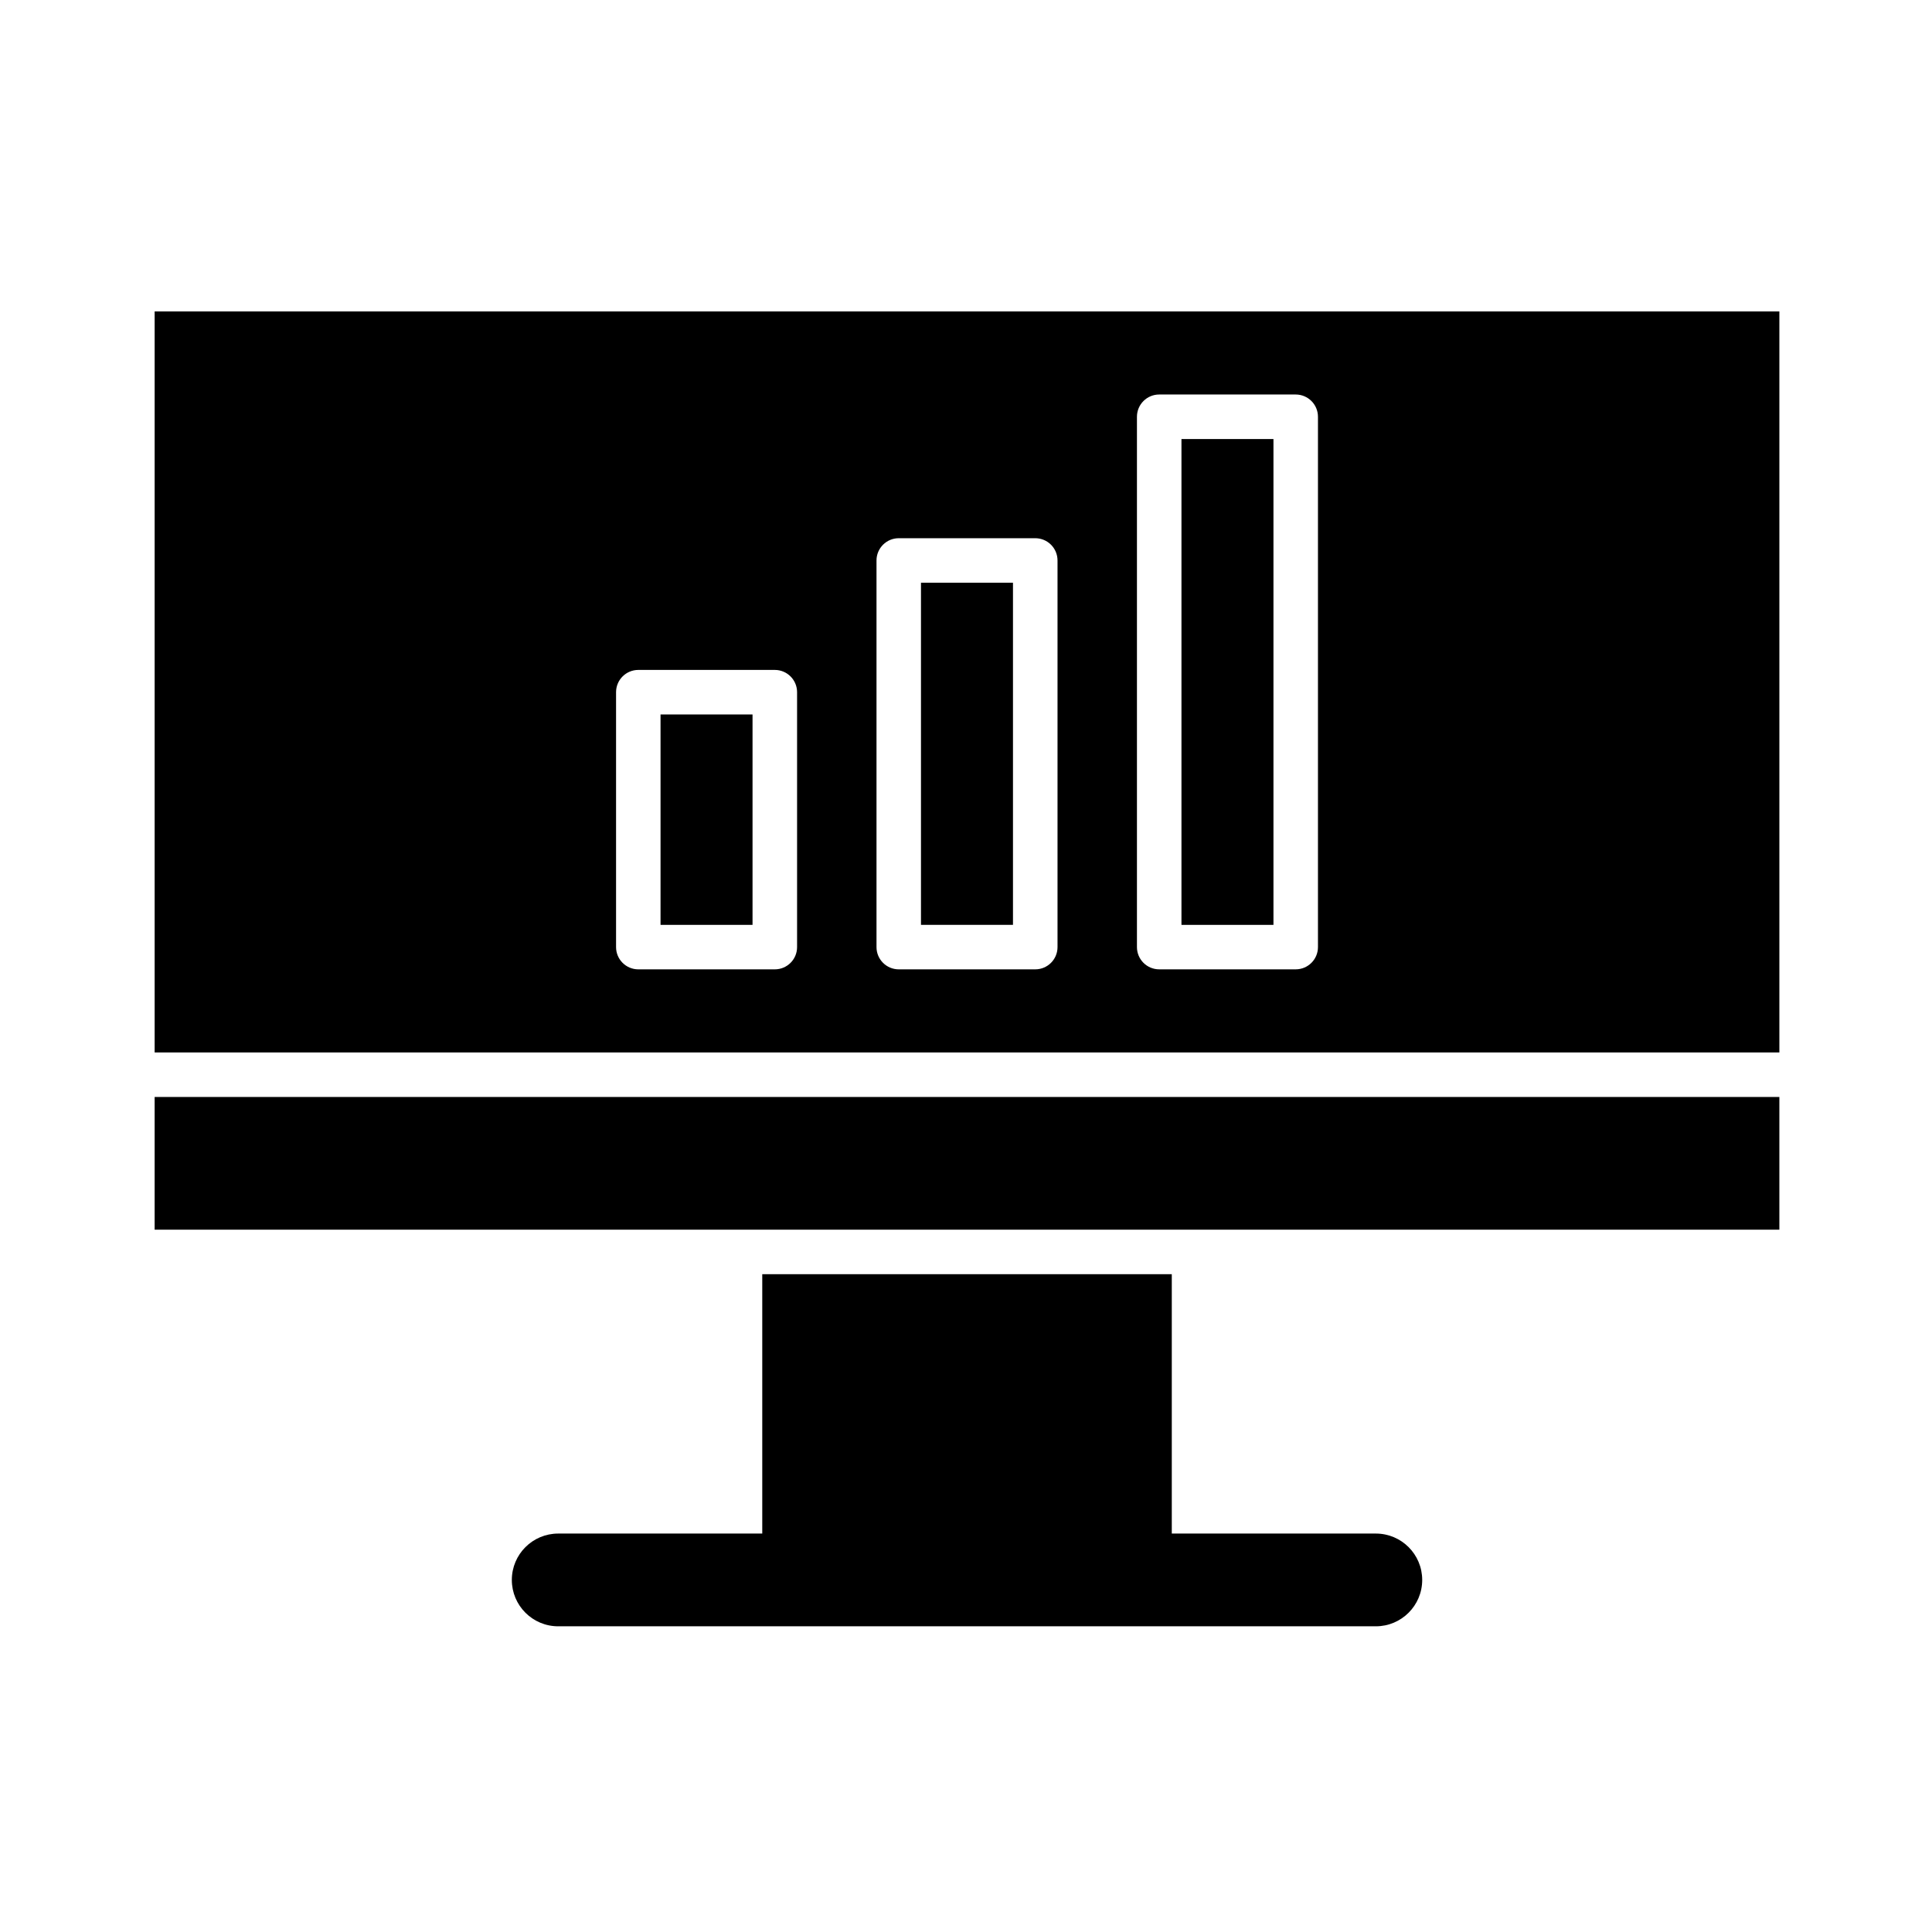
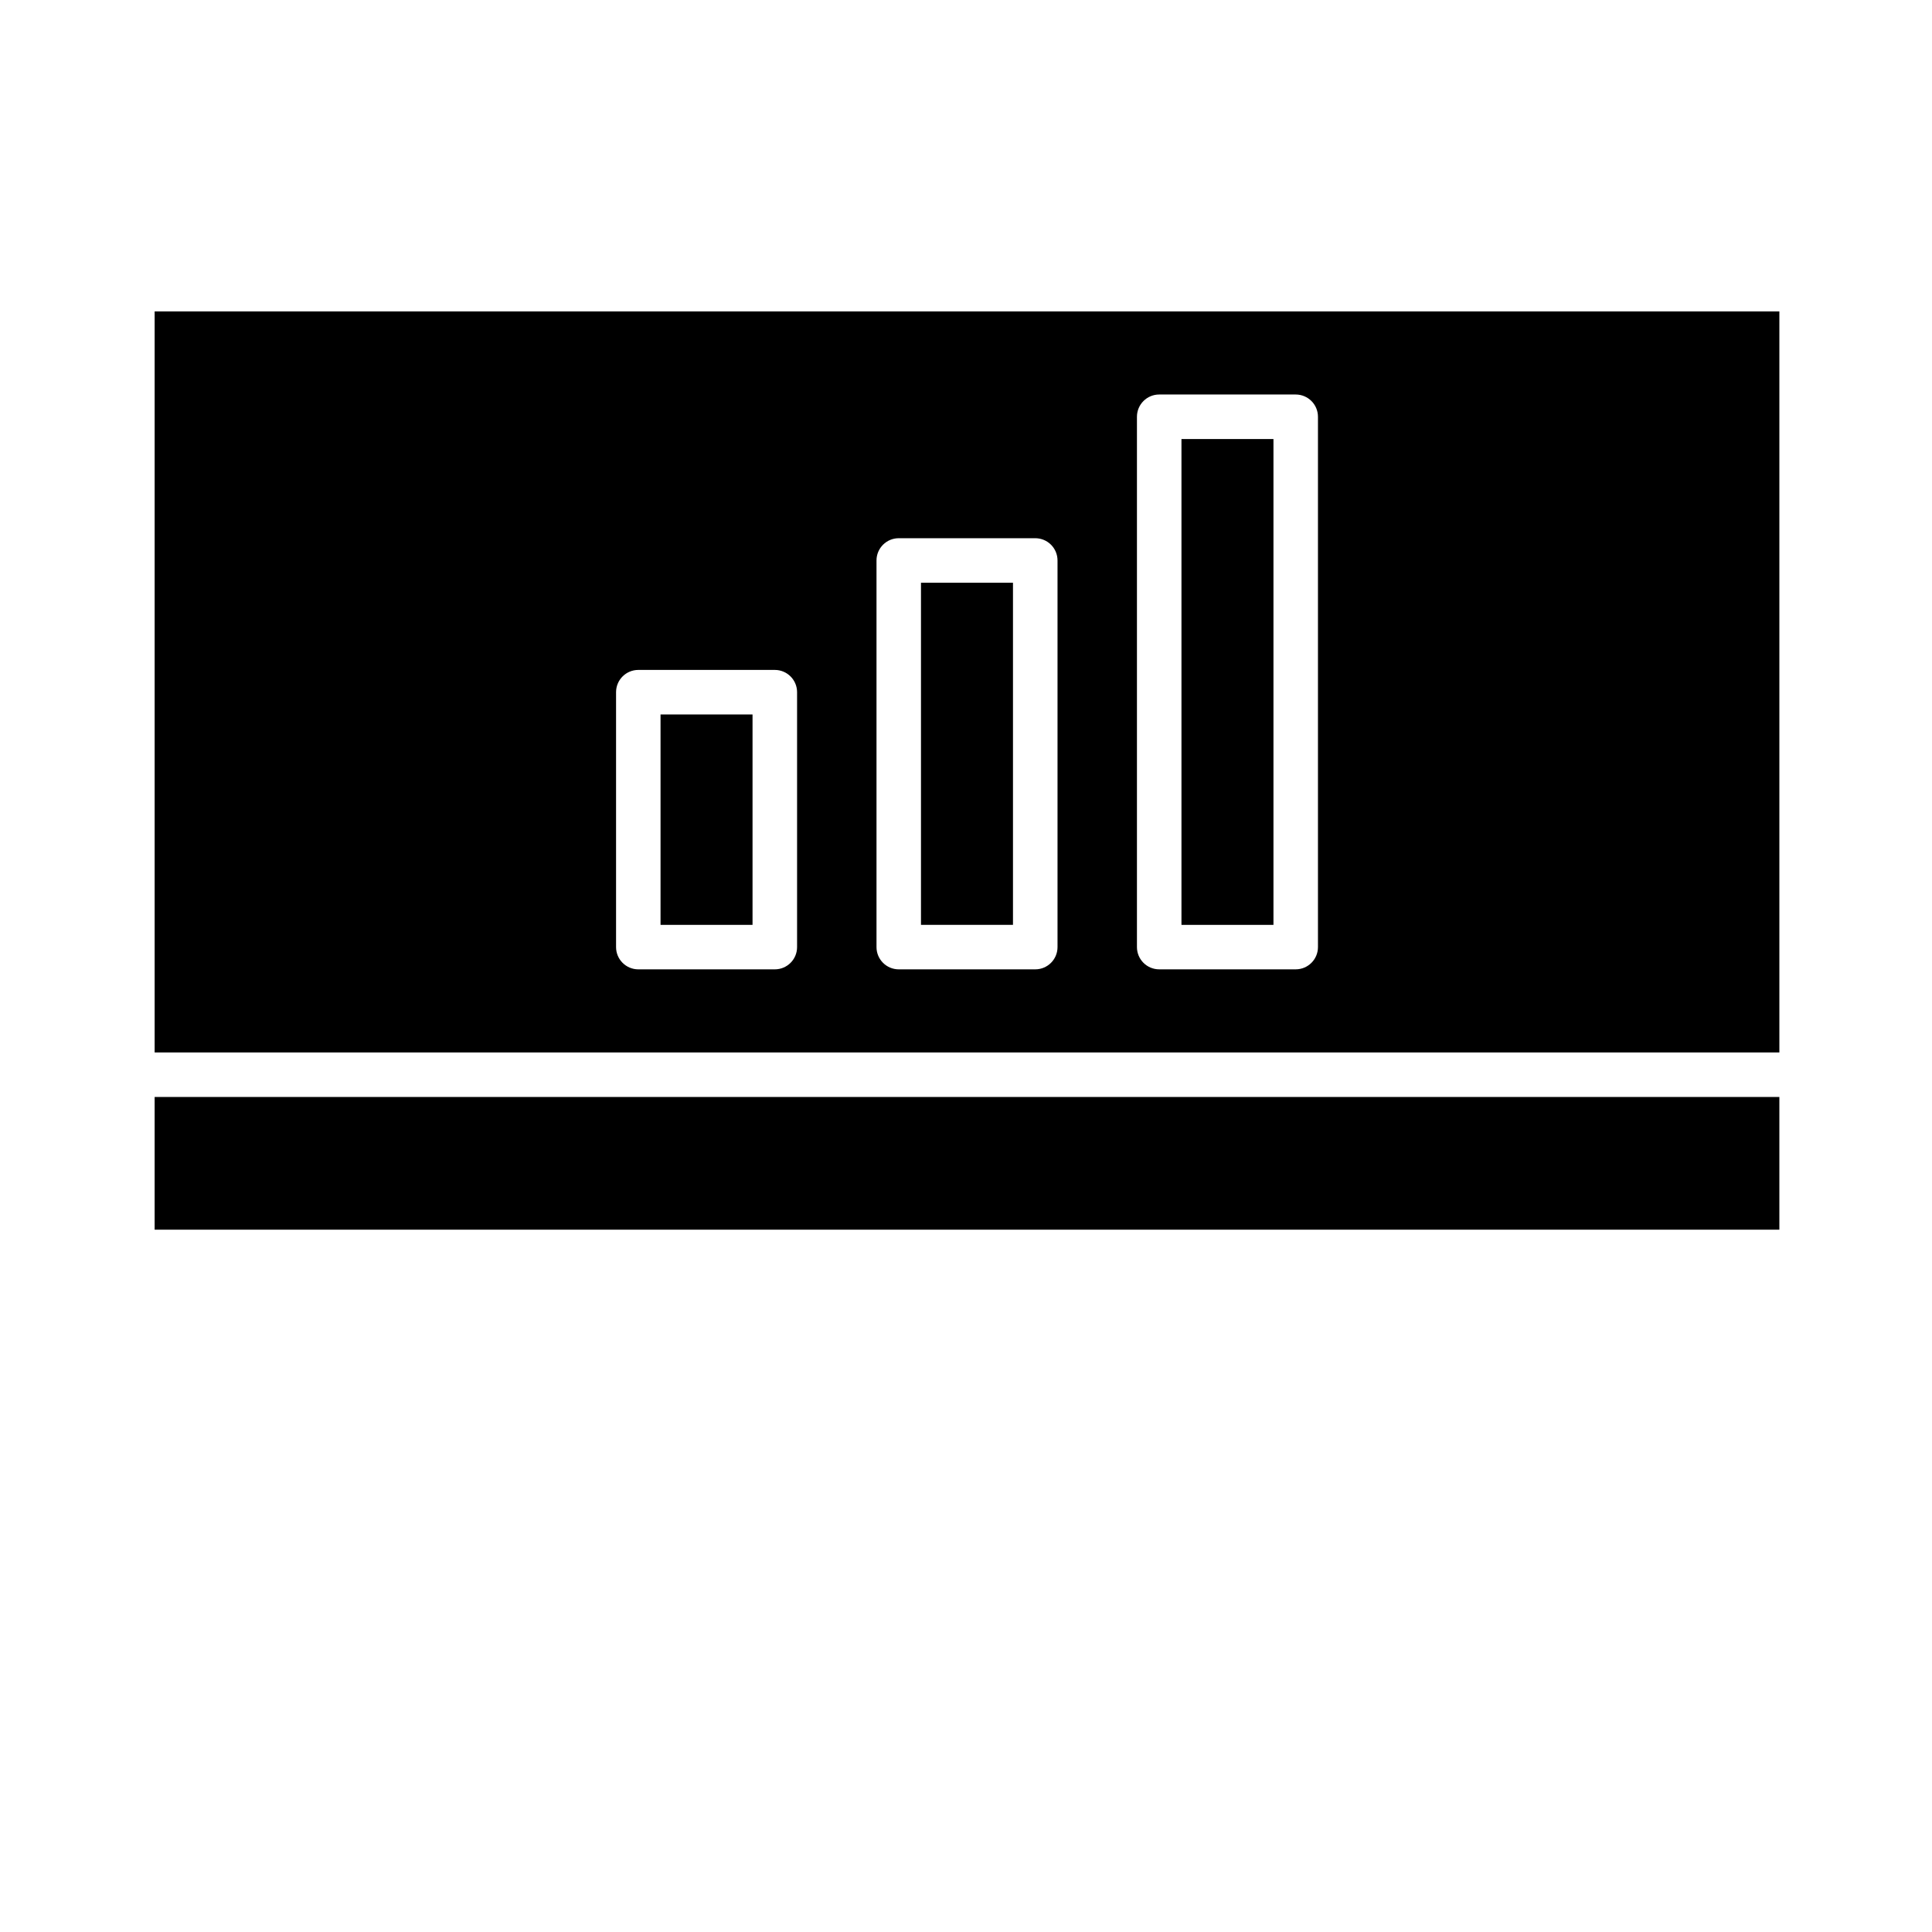
<svg xmlns="http://www.w3.org/2000/svg" fill="#000000" width="800px" height="800px" version="1.1" viewBox="144 144 512 512">
  <g>
    <path d="m457.1 260.35h24.379v128.75h-24.379z" />
    <path d="m388.07 298.43h24.379v90.664h-24.379z" />
    <path d="m319.05 333.34h24.379v55.758h-24.379z" />
    <path d="m184.98 434.71h430.57v35.168h-430.57z" />
    <path d="m615.55 226.53h-430.57v196.38h430.57zm-164.35 22.02h36.176c3.258 0 5.898 2.641 5.898 5.898v140.54c0 3.258-2.641 5.898-5.898 5.898h-36.176c-3.258 0-5.898-2.641-5.898-5.898v-140.54c0-3.258 2.641-5.898 5.898-5.898zm-138.04 72.988h36.176c3.258 0 5.898 2.641 5.898 5.898v67.555c0 3.258-2.641 5.898-5.898 5.898h-36.176c-3.258 0-5.898-2.641-5.898-5.898v-67.555c0-3.258 2.641-5.898 5.898-5.898zm69.02-34.906h36.176c3.258 0 5.898 2.641 5.898 5.898v102.46c0 3.258-2.641 5.898-5.898 5.898h-36.176c-3.258 0-5.898-2.641-5.898-5.898v-102.46c0-3.258 2.641-5.898 5.898-5.898z" />
-     <path d="m291.93 550.41c-6.785 0-12.289 5.5-12.289 12.289 0 6.785 5.5 12.289 12.289 12.289h216.68c6.785 0 12.289-5.5 12.289-12.289 0-6.785-5.5-12.289-12.289-12.289h-54.074v-68.734h-108.53v68.734z" />
  </g>
</svg>